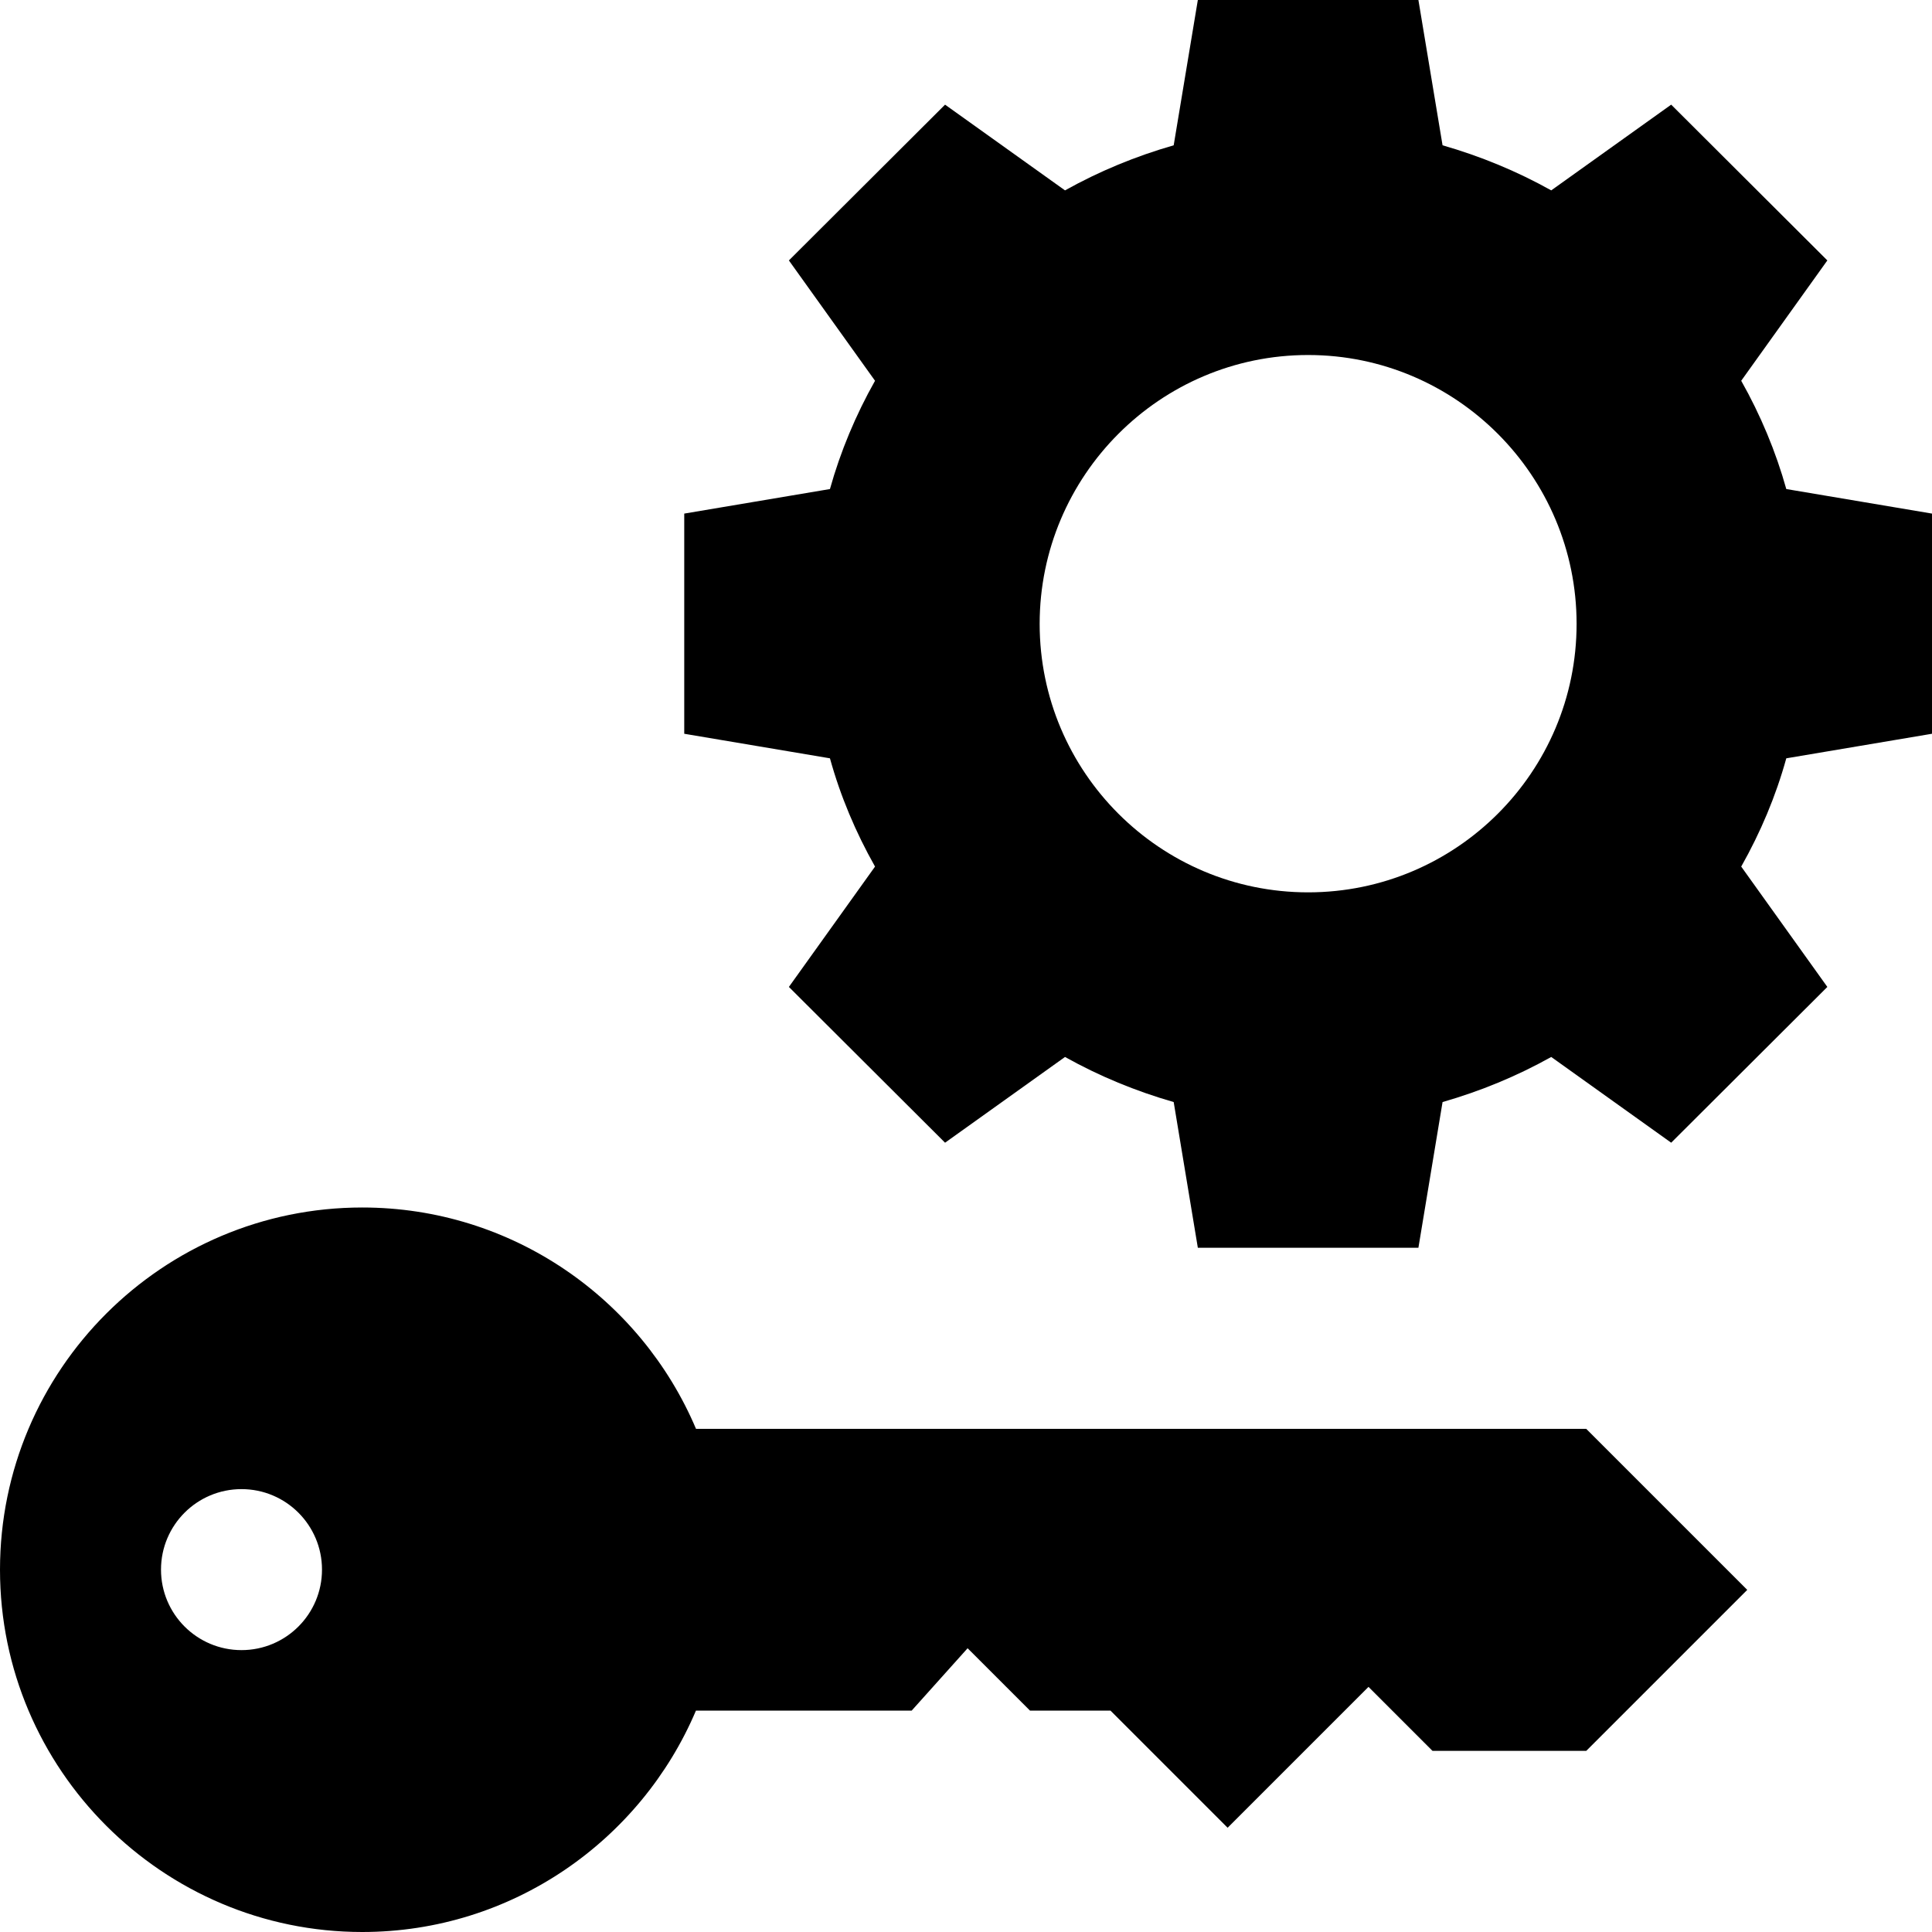
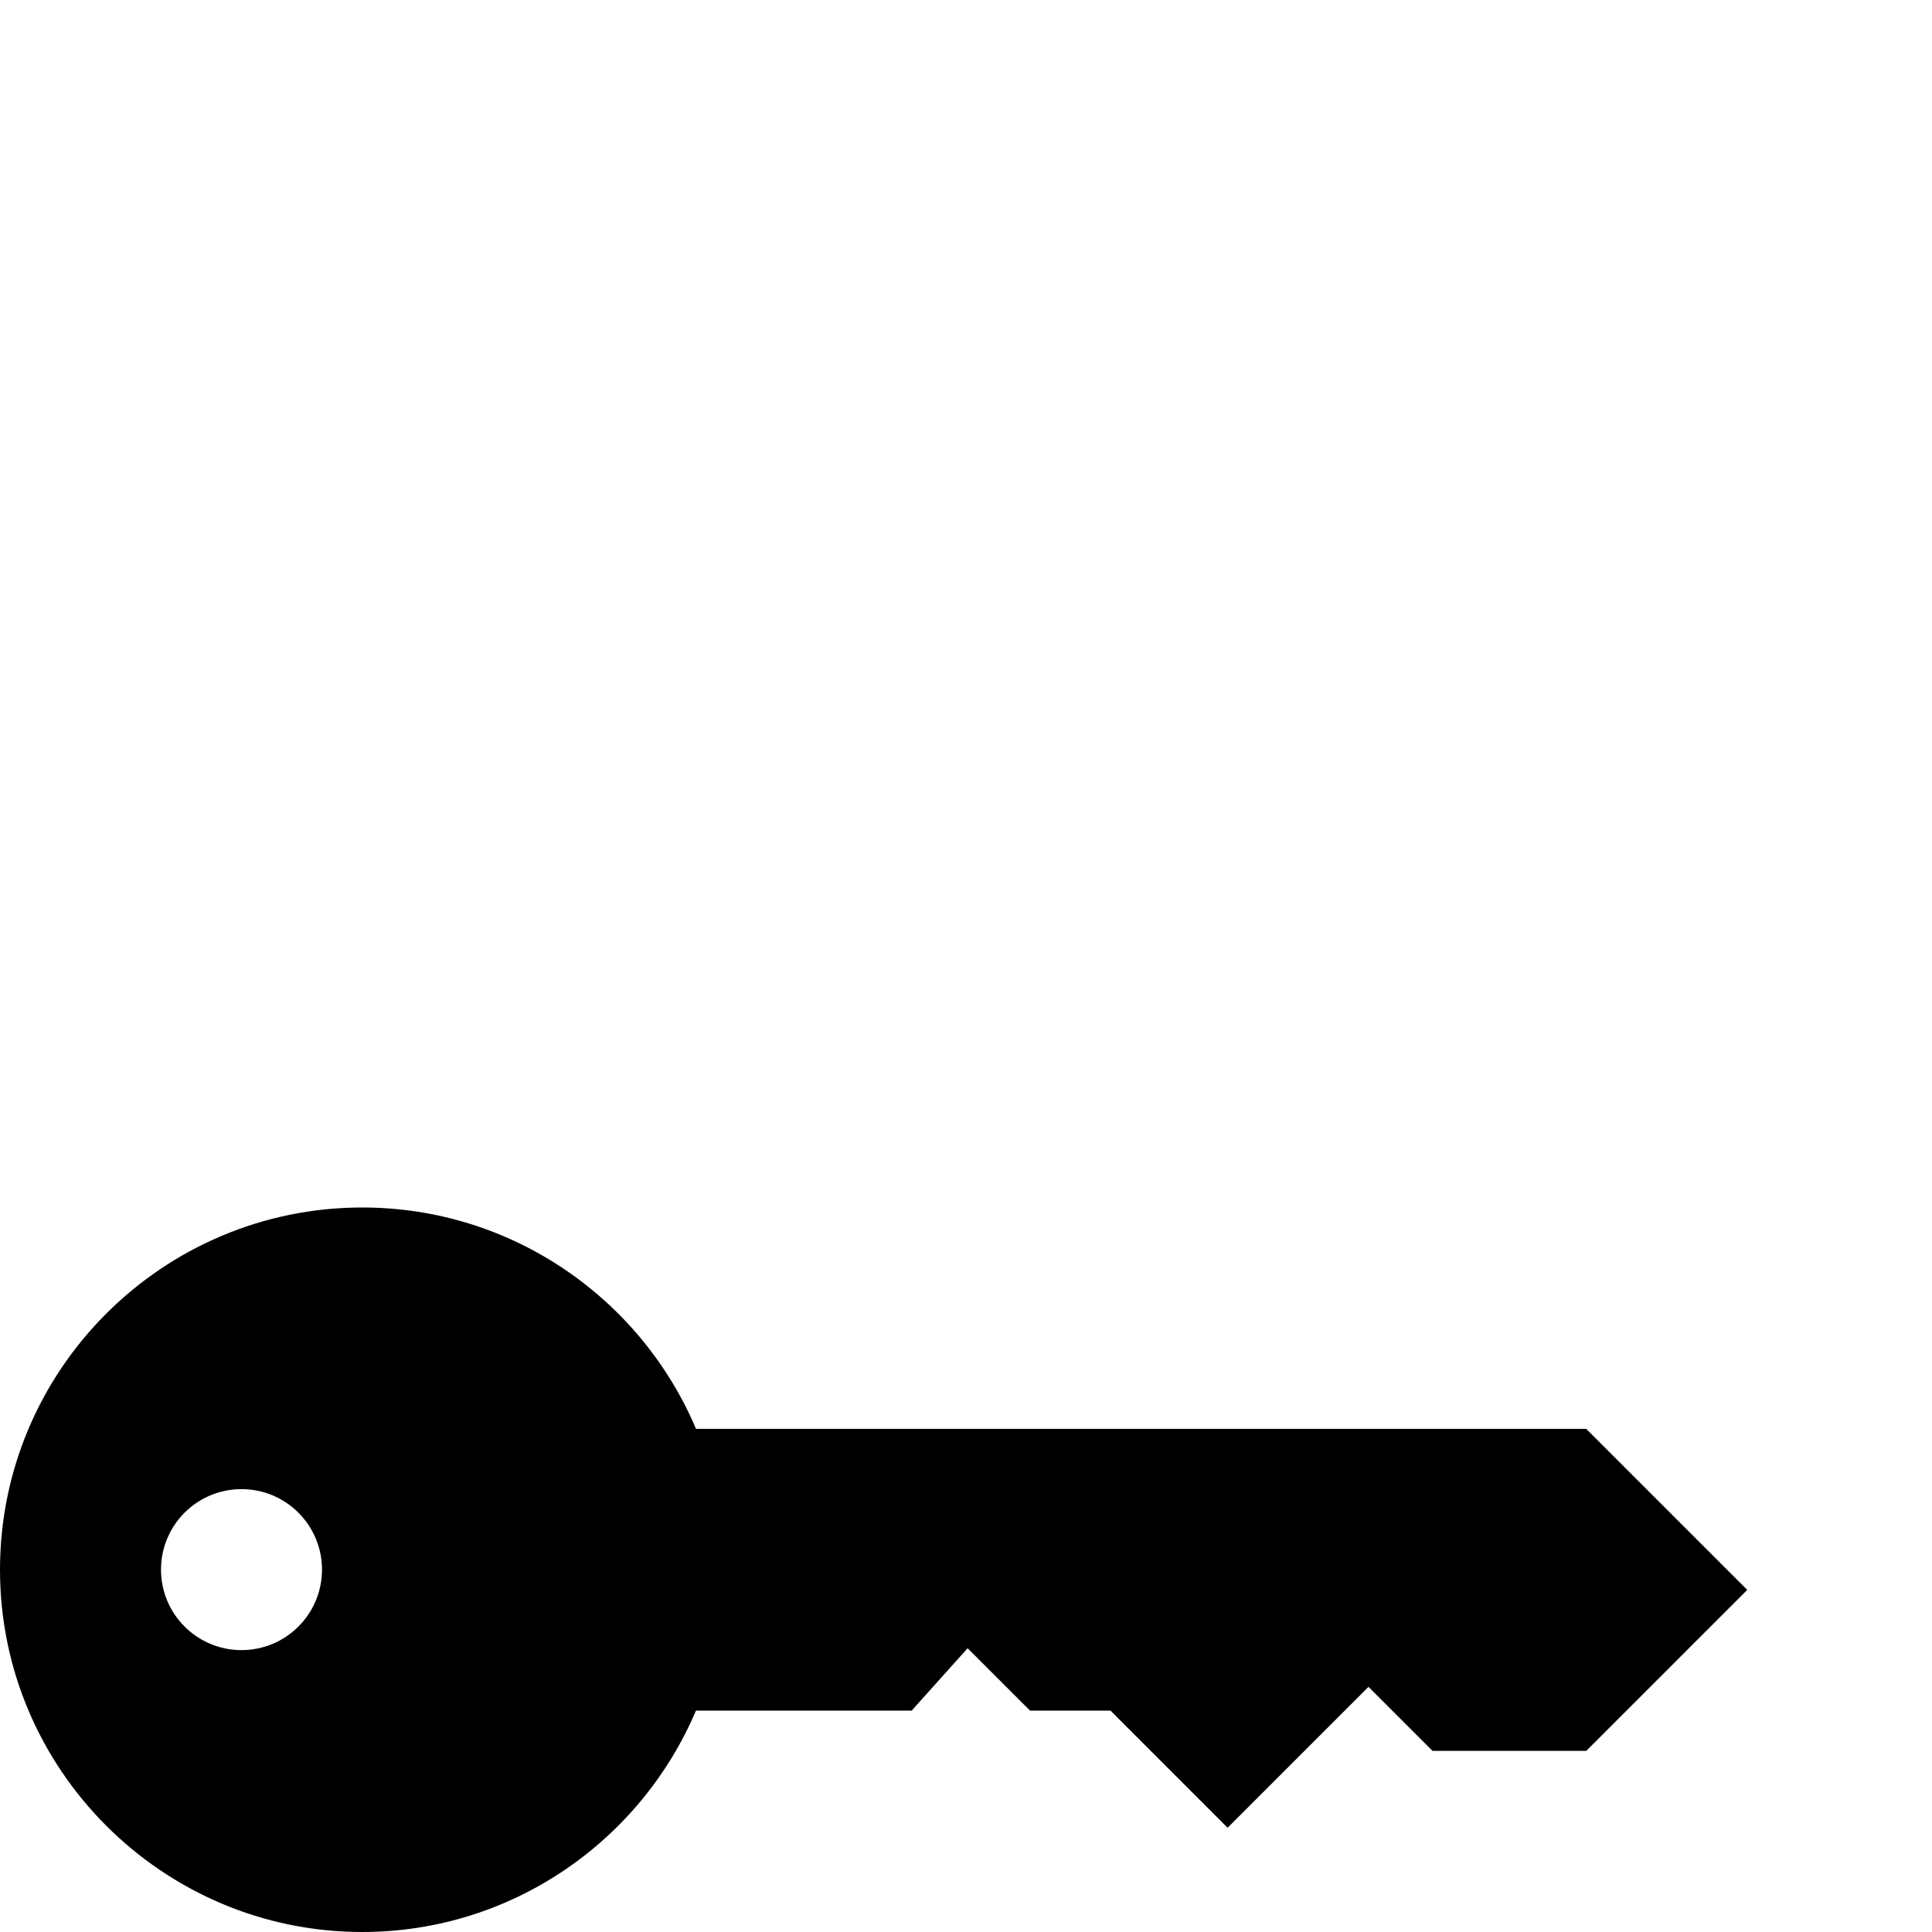
<svg xmlns="http://www.w3.org/2000/svg" fill="#000000" height="800px" width="800px" version="1.1" id="Layer_1" viewBox="0 0 472.615 472.615" xml:space="preserve">
  <g>
    <g>
-       <path d="M472.615,179.495v-53.858l-35.643-6.005c-2.56-9.156-6.302-18.117-11.028-26.487l21.071-29.438l-38.203-38.106    l-29.342,20.971c-8.468-4.726-17.329-8.368-26.585-11.027L346.978,0h-53.957l-5.908,35.546    c-9.255,2.658-18.117,6.301-26.585,11.027l-29.342-20.971l-38.203,38.106l21.071,29.438c-4.726,8.37-8.468,17.331-11.028,26.487    l-35.643,6.005v53.858l35.643,6.007c2.56,9.254,6.302,18.118,11.028,26.485l-21.071,29.44l38.203,38.106l29.342-20.973    c8.468,4.728,17.329,8.37,26.585,11.029l5.908,35.642h53.957l5.908-35.642c9.255-2.658,18.117-6.301,26.585-11.029l29.342,20.973    l38.203-38.106l-21.071-29.44c4.726-8.367,8.468-17.231,11.028-26.485L472.615,179.495z M320,218.291    c-36.234,0-65.674-29.44-65.674-65.676c0-36.233,29.44-65.771,65.674-65.771s65.674,29.538,65.674,65.771    C385.674,188.851,356.234,218.291,320,218.291z" />
-     </g>
+       </g>
  </g>
  <g>
    <g>
      <path d="M388.037,349.538H170.264c-13.471-31.82-45.01-54.154-81.648-54.154C39.778,295.385,0,335.065,0,384    c0,48.837,39.778,88.615,88.615,88.615c36.623,0,68.151-22.37,81.63-54.154h52.77l13.686-15.26l15.262,15.26h19.692l28.652,28.654    l34.462-34.462l15.655,15.653h37.612l39.385-39.385L388.037,349.538z M59.077,403.659c-10.876,0-19.692-8.817-19.692-19.692    c0-10.875,8.816-19.692,19.692-19.692c10.876,0,19.692,8.817,19.692,19.692C78.769,394.842,69.953,403.659,59.077,403.659z" />
    </g>
  </g>
</svg>